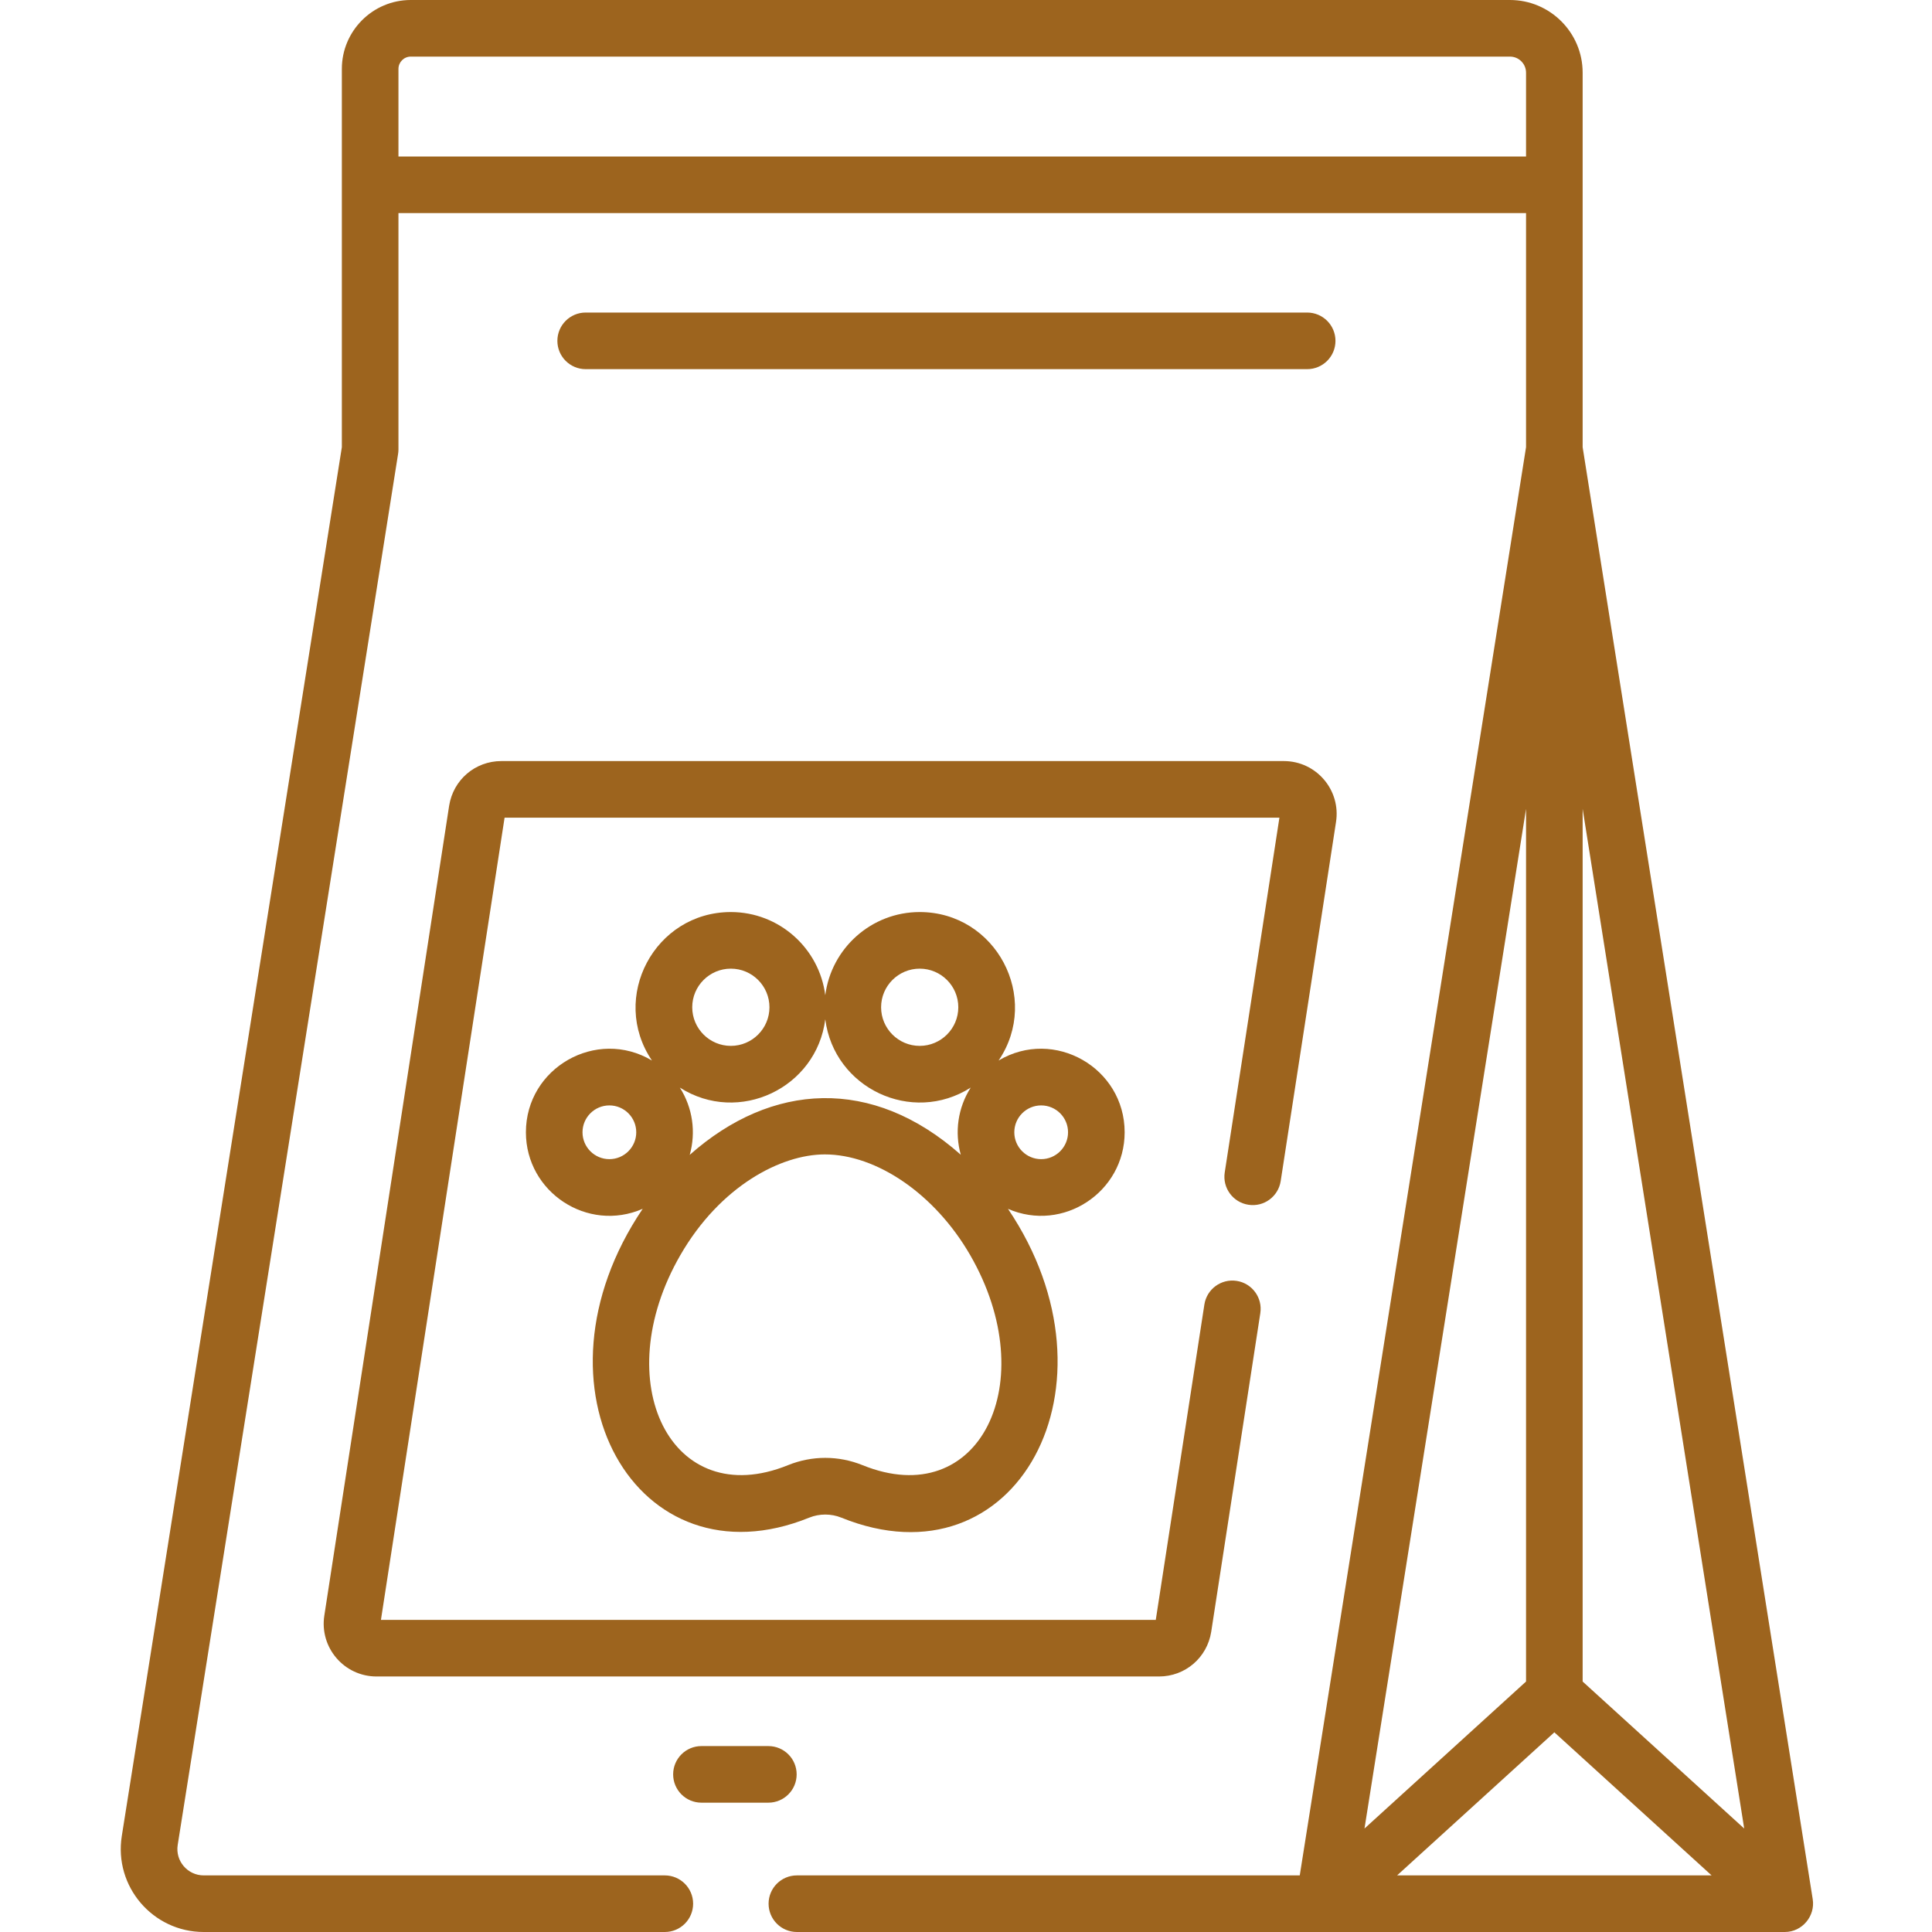
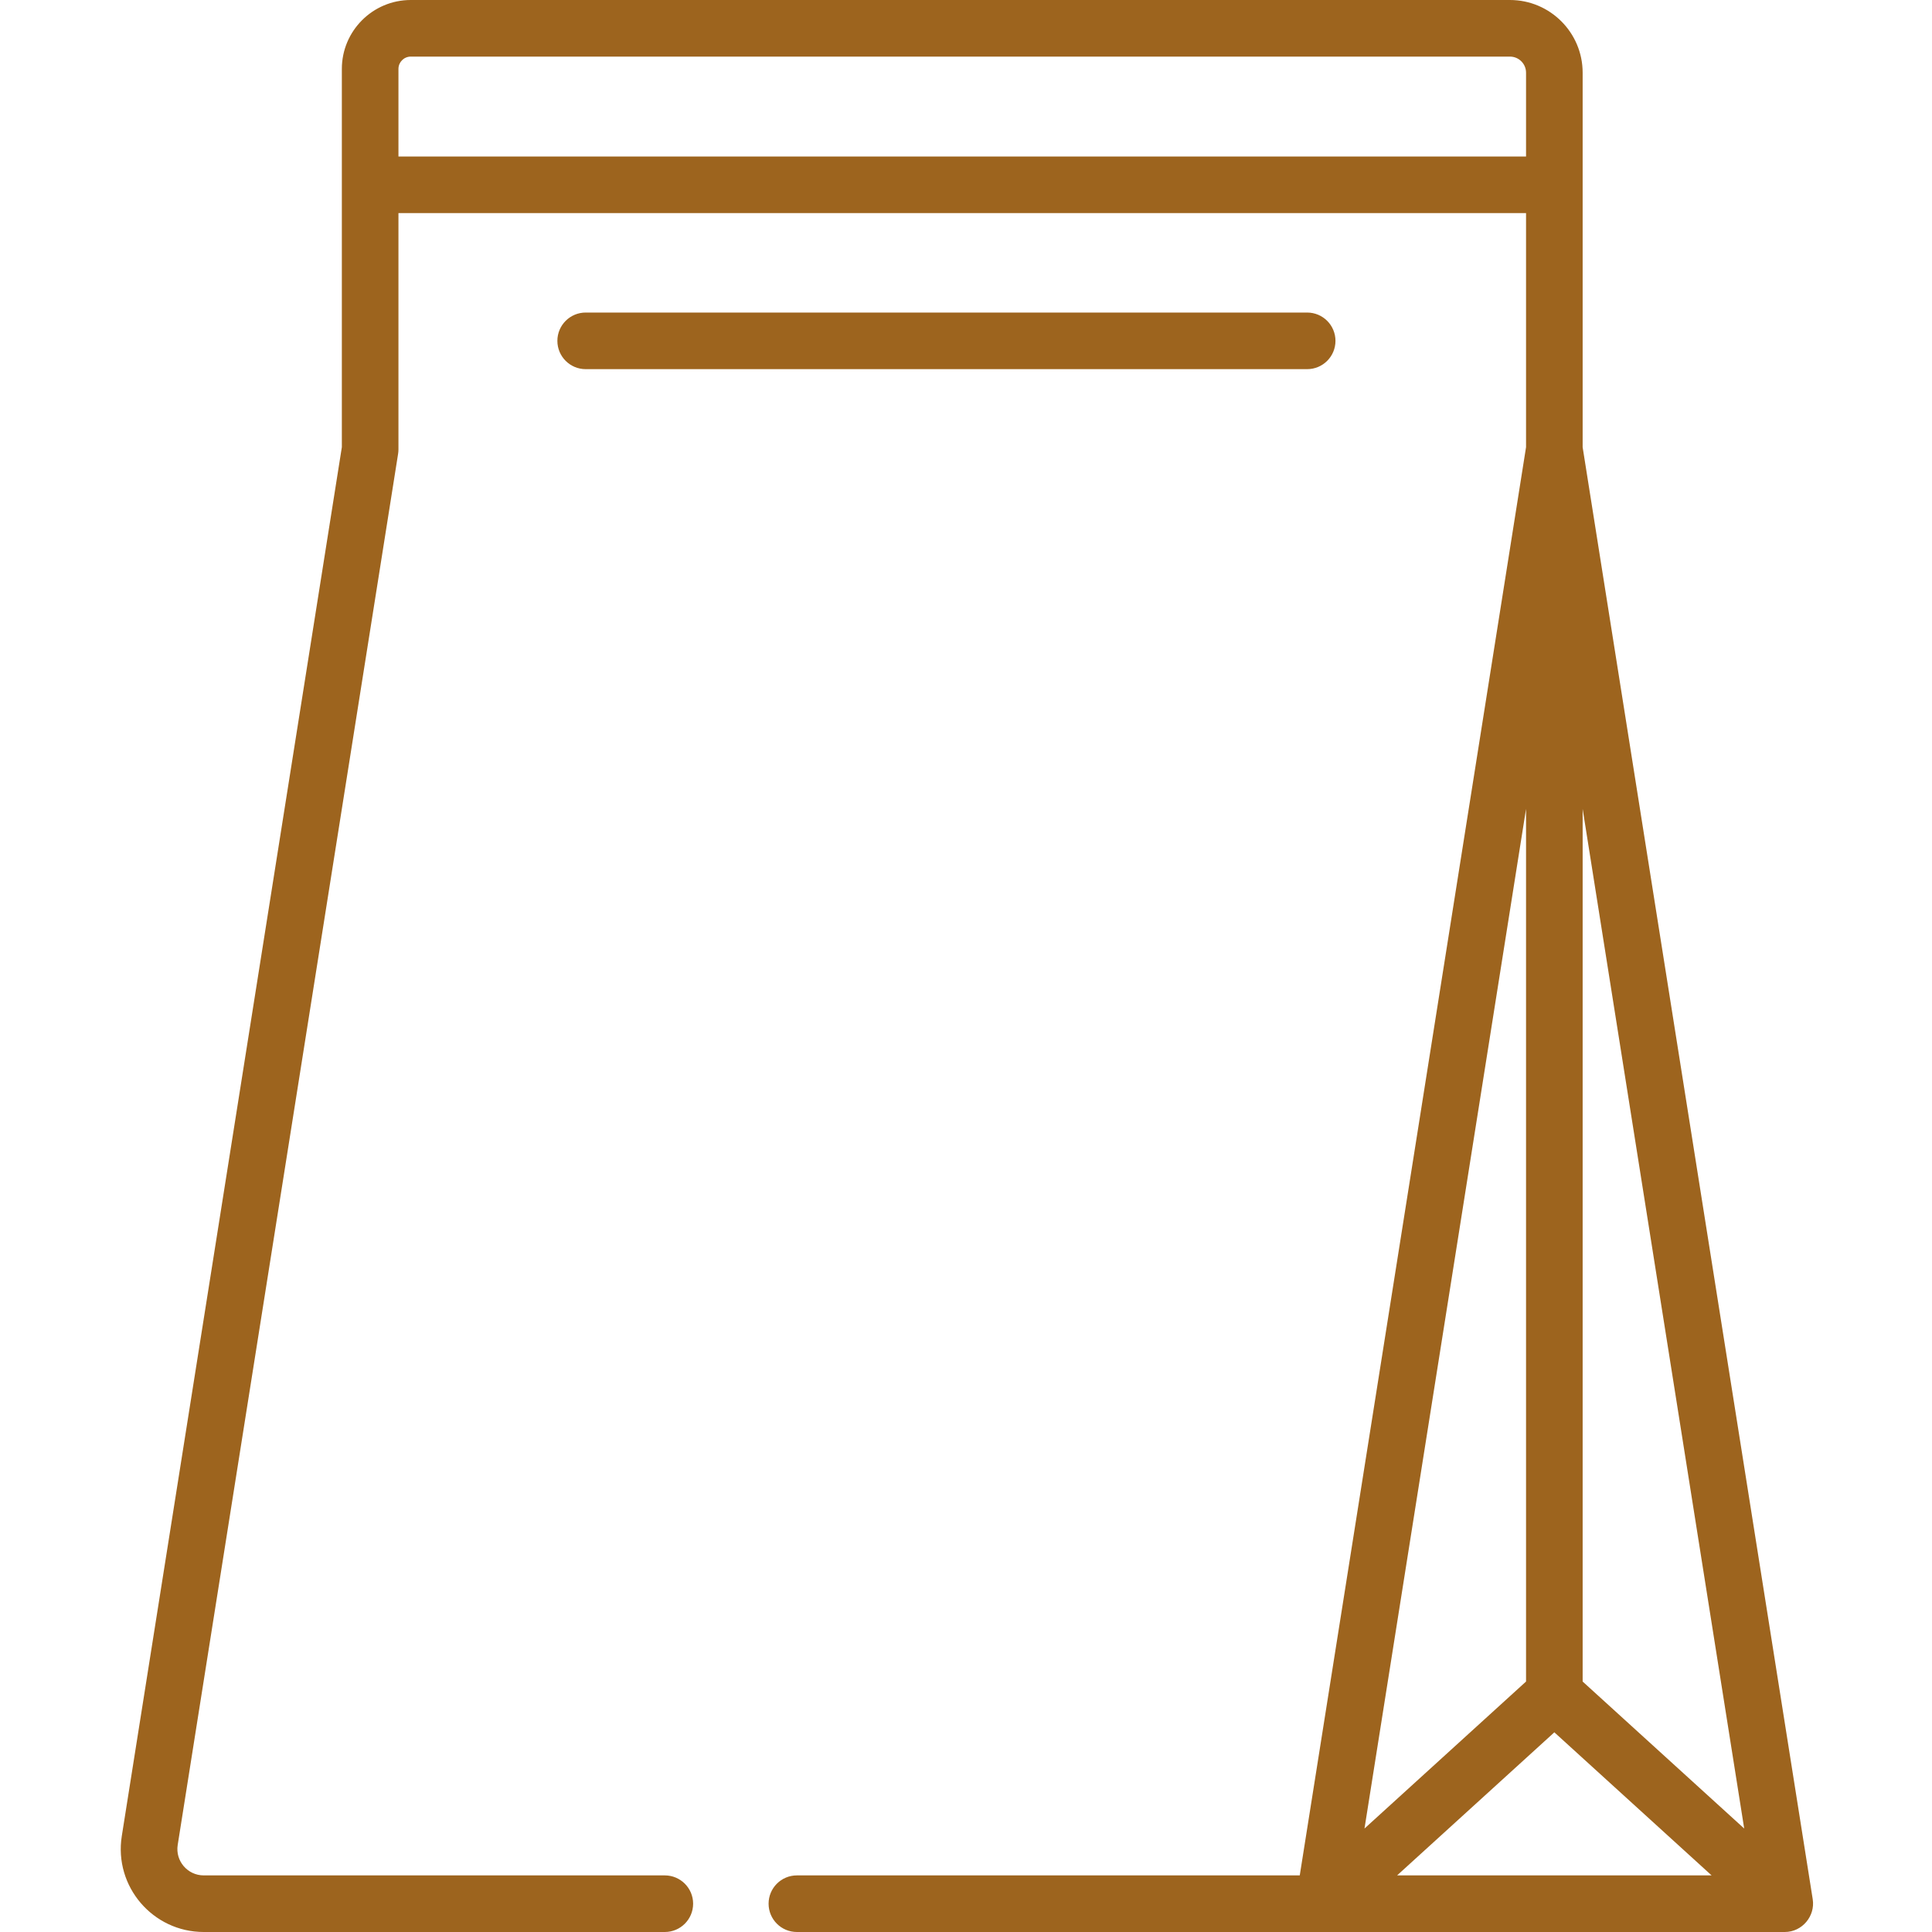
<svg xmlns="http://www.w3.org/2000/svg" width="512" height="512" viewBox="0 0 512 512" fill="none">
  <path d="M480.391 503.324L419.418 118.512C419.418 106.996 419.418 31.203 419.418 19.262C419.418 8.641 410.777 0 400.156 0H108.855C98.785 0 90.594 8.191 90.594 18.262V118.508L32.277 486.57C30.16 499.922 40.492 512 53.996 512H176.184C180.324 512 183.684 508.645 183.684 504.5C183.684 500.355 180.324 497 176.184 497H53.996C49.699 497 46.418 493.164 47.094 488.918L105.5 120.273C105.562 119.883 105.594 119.492 105.594 119.098V56.477H404.418V118.508L344.449 497H211.184C207.039 497 203.684 500.355 203.684 504.5C203.684 508.645 207.039 512 211.184 512H472.984C477.637 512 481.094 507.734 480.391 503.324V503.324ZM105.594 41.473V18.262C105.594 16.465 107.055 15 108.855 15H400.156C402.508 15 404.418 16.914 404.418 19.262V41.473H105.594ZM404.418 214.367V445.625L361.605 484.578L404.418 214.367ZM370.246 497C374.859 492.801 407.305 463.277 411.918 459.082L412.211 459.348L453.594 497H370.246ZM419.418 445.625V214.367L462.23 484.578C435.844 460.57 445.25 469.125 419.418 445.625Z" fill="#9D641E" />
  <path d="M346.41 97.828C350.555 97.828 353.914 94.473 353.914 90.328C353.914 86.184 350.555 82.828 346.41 82.828H155.211C151.07 82.828 147.711 86.184 147.711 90.328C147.711 94.473 151.07 97.828 155.211 97.828H346.41Z" fill="#9D641E" />
-   <path d="M298.043 300.066C298.043 282.973 279.348 272.289 264.641 281.047C275.941 264.352 263.898 241.703 243.73 241.703C230.898 241.703 220.277 251.34 218.707 263.754C217.137 251.34 206.516 241.703 193.684 241.703C173.523 241.703 161.469 264.348 172.773 281.047C158.074 272.293 139.371 282.969 139.371 300.066C139.371 315.926 155.711 326.73 170.32 320.348C138.328 367.707 168.793 420.707 214.453 402.191C217.16 401.098 220.258 401.098 222.961 402.191C269.309 420.984 298.672 367.121 267.129 320.359C281.73 326.711 298.043 315.91 298.043 300.066V300.066ZM161.492 307.188C157.562 307.188 154.371 303.992 154.371 300.066C154.371 296.137 157.562 292.945 161.492 292.945C165.418 292.945 168.613 296.137 168.613 300.066C168.613 303.992 165.418 307.188 161.492 307.188ZM243.73 256.703C249.375 256.703 253.961 261.293 253.961 266.934C253.961 272.578 249.371 277.168 243.73 277.168C238.09 277.168 233.5 272.578 233.5 266.934C233.5 261.293 238.09 256.703 243.73 256.703ZM193.684 256.703C199.324 256.703 203.914 261.293 203.914 266.934C203.914 272.578 199.324 277.168 193.684 277.168C188.039 277.168 183.449 272.578 183.449 266.934C183.449 261.293 188.039 256.703 193.684 256.703ZM218.707 270.121C221.012 288.34 241.625 298.18 257.246 288.227C253.832 293.594 252.949 300.047 254.617 306.016C231.133 285.207 204.469 286.824 182.785 306.051C184.473 300.059 183.582 293.594 180.168 288.227C195.785 298.176 216.398 288.348 218.707 270.121ZM228.598 388.289C222.219 385.703 215.195 385.703 208.816 388.289C177.875 400.836 160.855 366.301 180.316 332.594C190.859 314.332 206.949 305.93 218.59 305.93C232.27 305.93 247.738 316.387 257.098 332.594C276.551 366.281 259.562 400.836 228.598 388.289ZM268.801 300.066C268.801 296.137 271.992 292.945 275.922 292.945C279.848 292.945 283.043 296.137 283.043 300.066C283.043 303.992 279.848 307.188 275.922 307.188C271.992 307.188 268.801 303.992 268.801 300.066Z" fill="#9D641E" />
-   <path d="M211.121 470.227C211.121 466.082 207.766 462.727 203.621 462.727H185.891C181.746 462.727 178.391 466.082 178.391 470.227C178.391 474.371 181.746 477.727 185.891 477.727H203.621C207.766 477.727 211.121 474.371 211.121 470.227Z" fill="#9D641E" />
-   <path d="M119.027 213.531L85.957 428.098C84.609 436.598 91.188 444.285 99.785 444.285H307.152C314.078 444.285 319.895 439.32 320.984 432.445L333.996 348.004C334.629 343.91 331.82 340.078 327.727 339.449C323.629 338.82 319.801 341.625 319.172 345.719L306.293 429.285H100.953L133.719 216.691H339.059L324.566 310.719C323.938 314.812 326.742 318.641 330.84 319.273C334.941 319.918 338.762 317.098 339.395 313.004L354.051 217.883C355.402 209.383 348.824 201.691 340.227 201.691H132.859C125.93 201.691 120.117 206.66 119.027 213.531V213.531Z" fill="#9D641E" />
</svg>